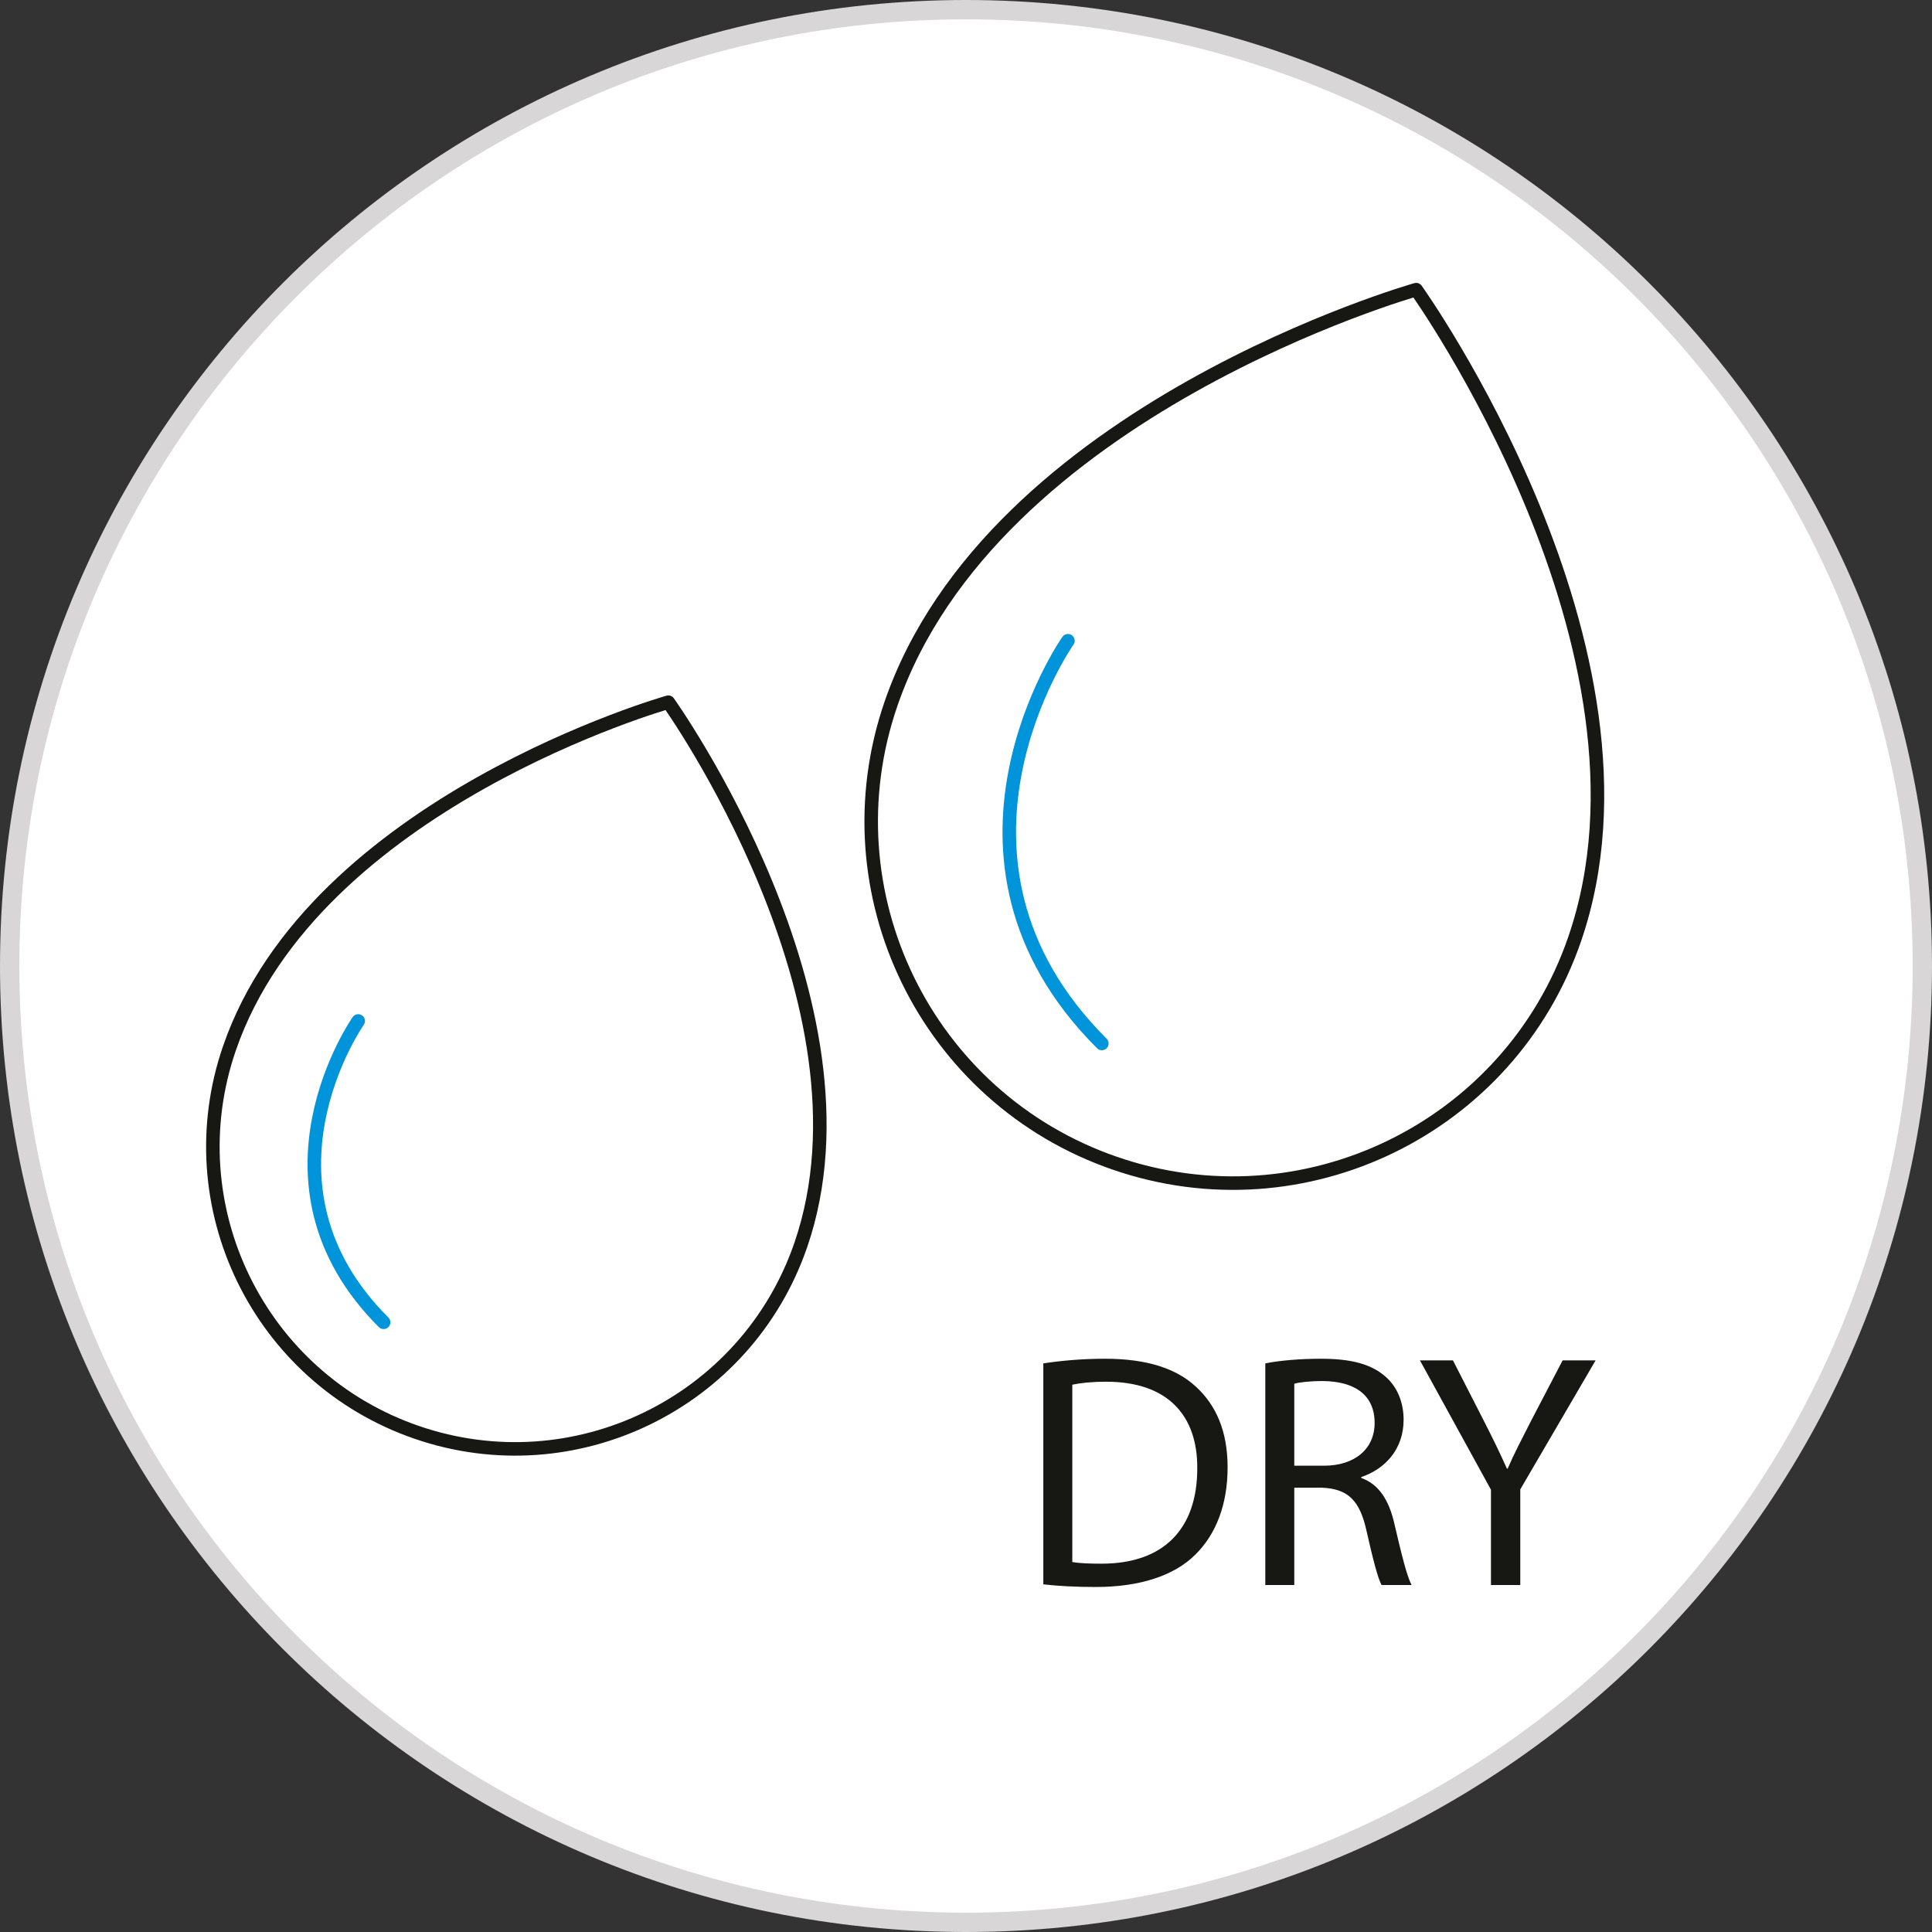
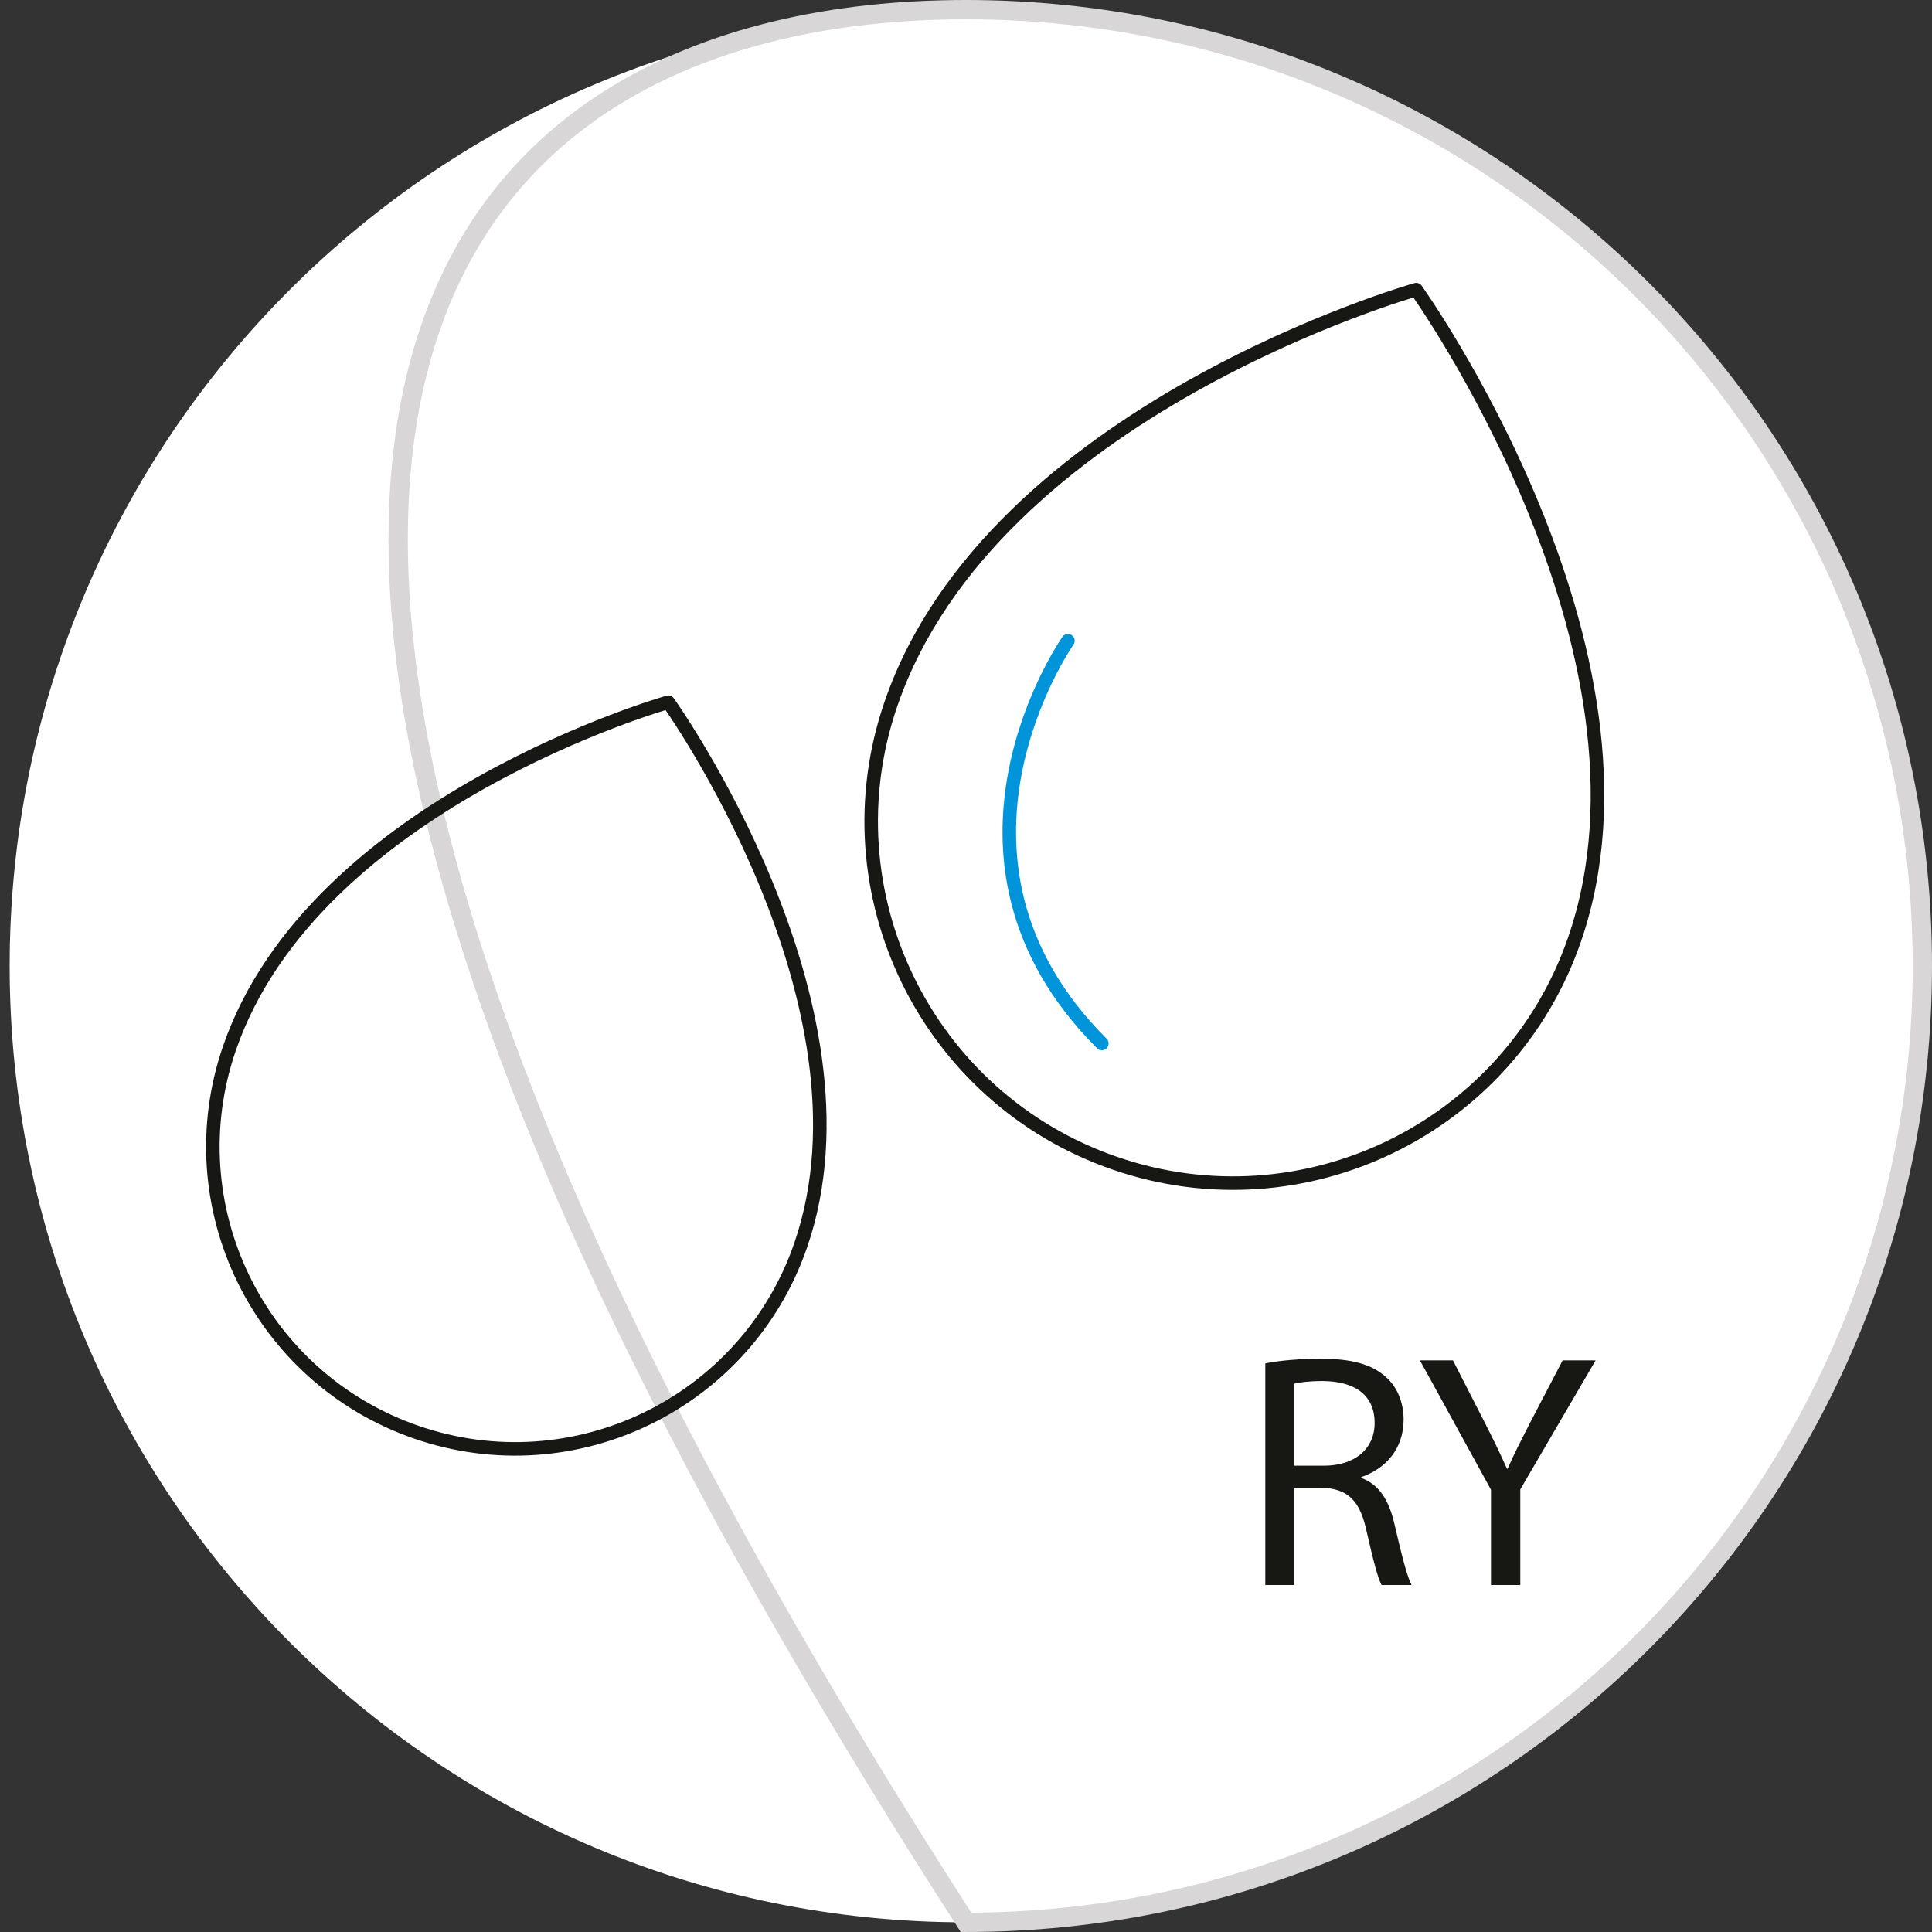
<svg xmlns="http://www.w3.org/2000/svg" width="200pt" height="200pt" viewBox="0 0 200 200" version="1.1">
  <rect x="0" y="0" width="200" height="200" fill="#333333" stroke="none" />
  <g id="surface1">
    <path style=" stroke:none;fill-rule:nonzero;fill:rgb(100%,100%,100%);fill-opacity:1;" d="M 100 1 C 154.676 1 199 45.324 199 100 C 199 154.676 154.676 199 100 199 C 45.324 199 1 154.676 1 100 C 1 45.324 45.324 1 100 1 " />
-     <path style="fill:none;stroke-width:20;stroke-linecap:butt;stroke-linejoin:miter;stroke:rgb(84.698%,83.899%,83.899%);stroke-opacity:1;stroke-miterlimit:4;" d="M 1000 1990 C 1546.758 1990 1990 1546.758 1990 1000 C 1990 453.242 1546.758 10 1000 10 C 453.242 10 10 453.242 10 1000 C 10 1546.758 453.242 1990 1000 1990 Z M 1000 1990 " transform="matrix(0.1,0,0,-0.1,0,200)" />
-     <path style=" stroke:none;fill-rule:nonzero;fill:rgb(9%,9%,8.199%);fill-opacity:1;" d="M 111.004 161.699 C 111.766 161.84 112.867 161.871 114.039 161.871 C 120.457 161.871 123.941 158.285 123.941 152.004 C 123.977 146.52 120.871 143.035 114.523 143.035 C 112.973 143.035 111.801 143.172 111.004 143.344 Z M 108.004 141.137 C 109.832 140.859 112.008 140.656 114.387 140.656 C 118.699 140.656 121.77 141.656 123.805 143.555 C 125.875 145.449 127.082 148.141 127.082 151.902 C 127.082 155.695 125.91 158.801 123.734 160.941 C 121.562 163.113 117.977 164.285 113.453 164.285 C 111.316 164.285 109.523 164.184 108.004 164.012 " />
+     <path style="fill:none;stroke-width:20;stroke-linecap:butt;stroke-linejoin:miter;stroke:rgb(84.698%,83.899%,83.899%);stroke-opacity:1;stroke-miterlimit:4;" d="M 1000 1990 C 1546.758 1990 1990 1546.758 1990 1000 C 1990 453.242 1546.758 10 1000 10 C 10 1546.758 453.242 1990 1000 1990 Z M 1000 1990 " transform="matrix(0.1,0,0,-0.1,0,200)" />
    <path style=" stroke:none;fill-rule:nonzero;fill:rgb(9%,9%,8.199%);fill-opacity:1;" d="M 133.984 151.73 L 137.055 151.73 C 140.266 151.73 142.301 149.969 142.301 147.312 C 142.301 144.312 140.129 143 136.953 142.965 C 135.504 142.965 134.469 143.102 133.984 143.242 Z M 130.984 141.137 C 132.504 140.828 134.676 140.656 136.746 140.656 C 139.953 140.656 142.023 141.242 143.473 142.551 C 144.645 143.586 145.301 145.172 145.301 146.969 C 145.301 150.039 143.371 152.074 140.922 152.902 L 140.922 153.004 C 142.715 153.625 143.785 155.281 144.336 157.699 C 145.094 160.941 145.645 163.184 146.129 164.082 L 143.023 164.082 C 142.645 163.426 142.129 161.422 141.473 158.527 C 140.781 155.316 139.539 154.109 136.812 154.004 L 133.984 154.004 L 133.984 164.082 L 130.984 164.082 " />
    <path style=" stroke:none;fill-rule:nonzero;fill:rgb(9%,9%,8.199%);fill-opacity:1;" d="M 154.344 164.082 L 154.344 154.215 L 146.992 140.828 L 150.41 140.828 L 153.688 147.242 C 154.586 149.004 155.273 150.418 156 152.039 L 156.07 152.039 C 156.723 150.52 157.516 149.004 158.414 147.242 L 161.762 140.828 L 165.176 140.828 L 157.379 154.18 L 157.379 164.082 " />
    <path style="fill:none;stroke-width:14;stroke-linecap:round;stroke-linejoin:round;stroke:rgb(9%,9%,8.199%);stroke-opacity:1;stroke-miterlimit:10;" d="M 828.906 711.016 C 772.617 547.734 594.57 460.977 431.289 517.266 C 267.969 573.555 181.211 751.602 237.539 914.883 C 325.273 1169.492 691.836 1273.086 691.836 1273.086 C 691.836 1273.086 915.078 961.016 828.906 711.016 Z M 828.906 711.016 " transform="matrix(0.1,0,0,-0.1,0,200)" />
    <path style="fill:none;stroke-width:14;stroke-linecap:round;stroke-linejoin:round;stroke:rgb(9%,9%,8.199%);stroke-opacity:1;stroke-miterlimit:10;" d="M 1630 1027.617 C 1562.656 832.188 1349.648 728.398 1154.219 795.781 C 958.828 863.125 855.039 1076.172 922.383 1271.562 C 1027.383 1576.172 1466.016 1700.156 1466.016 1700.156 C 1466.016 1700.156 1733.125 1326.758 1630 1027.617 Z M 1630 1027.617 " transform="matrix(0.1,0,0,-0.1,0,200)" />
    <path style="fill:none;stroke-width:14;stroke-linecap:round;stroke-linejoin:round;stroke:rgb(0%,57.999%,85.5%);stroke-opacity:1;stroke-miterlimit:10;" d="M 1105.508 1336.68 C 1105.508 1336.68 947.891 1112.031 1140.625 919.805 " transform="matrix(0.1,0,0,-0.1,0,200)" />
-     <path style="fill:none;stroke-width:14;stroke-linecap:round;stroke-linejoin:round;stroke:rgb(0%,57.999%,85.5%);stroke-opacity:1;stroke-miterlimit:10;" d="M 370.82 943.086 C 370.82 943.086 252.852 775 397.109 631.172 " transform="matrix(0.1,0,0,-0.1,0,200)" />
  </g>
</svg>